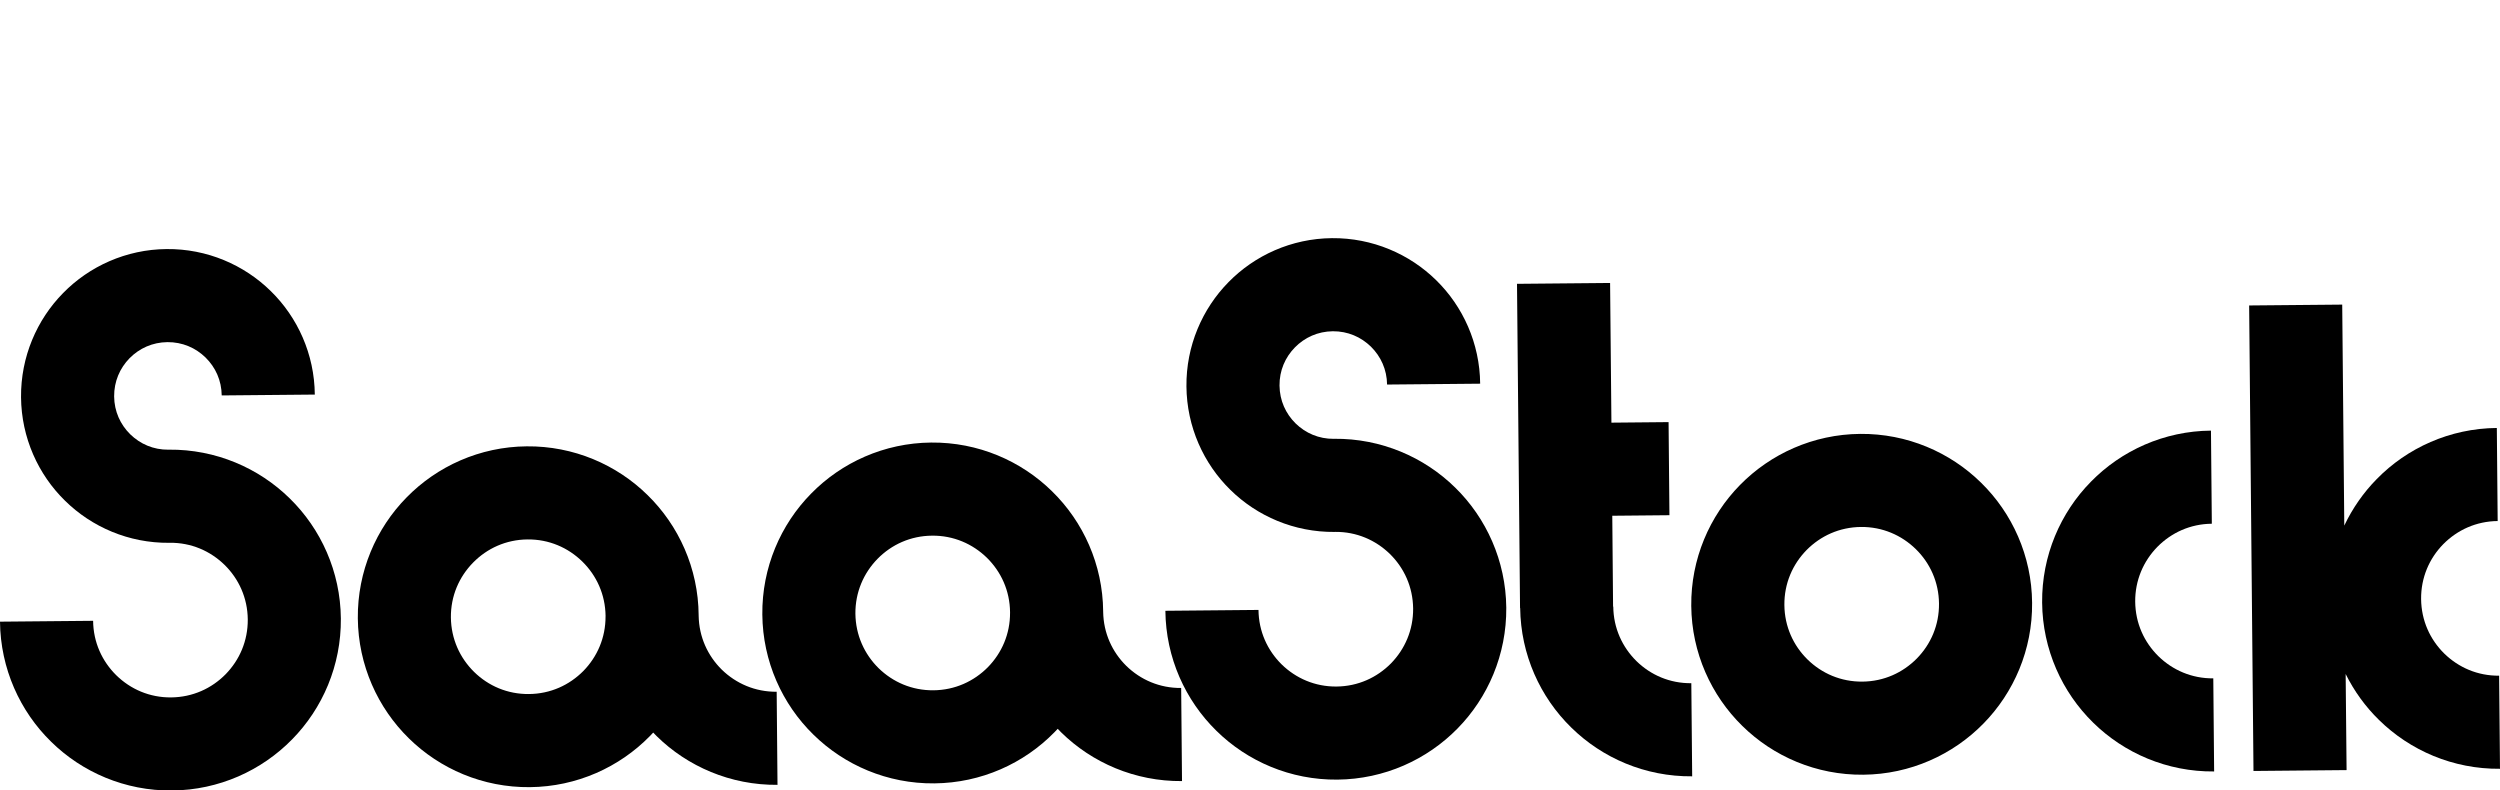
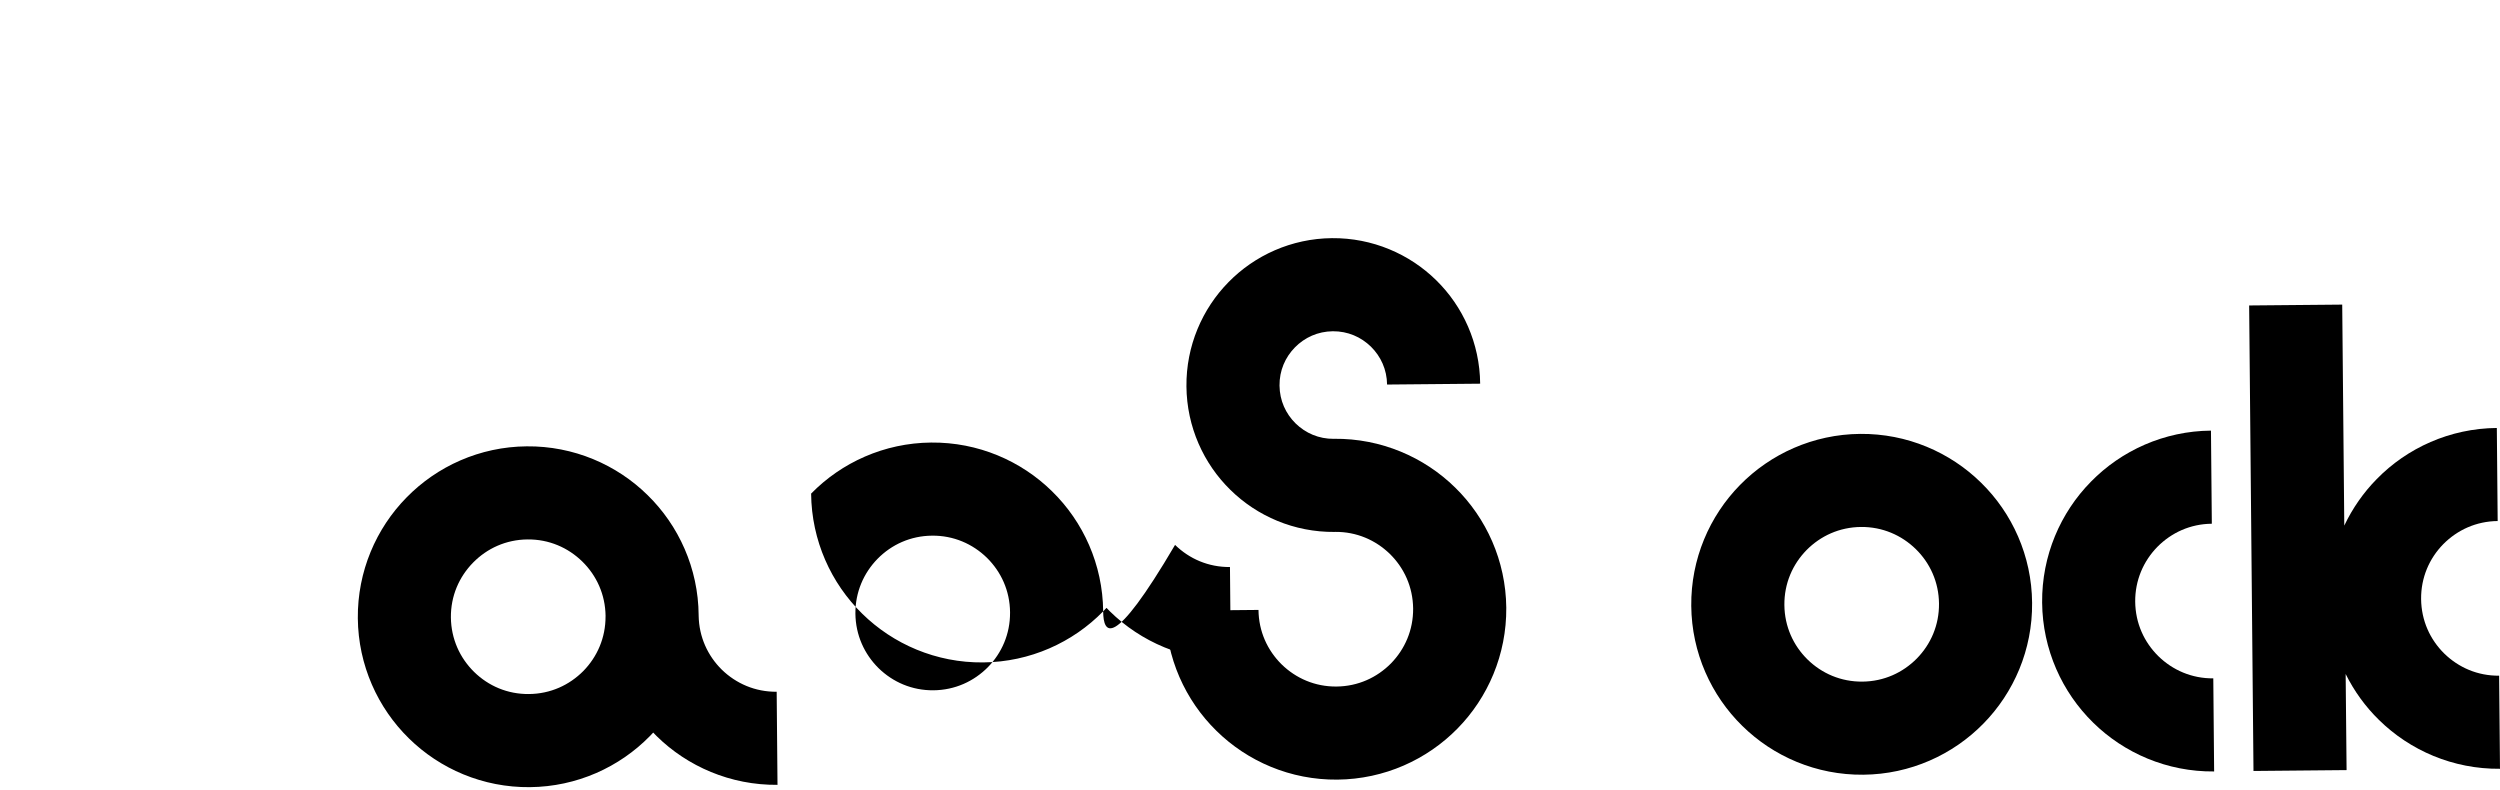
<svg xmlns="http://www.w3.org/2000/svg" version="1.1" id="Layer_1" x="0px" y="0px" width="220.669px" height="69.774px" viewBox="0 0 220.669 69.774" enable-background="new 0 0 220.669 69.774" xml:space="preserve">
  <g>
-     <path fill="#000" d="M14.902,39.69v0.002l-0.035,0.001c-1.325,0.011-2.491-0.502-3.37-1.358   c-0.876-0.864-1.409-2.02-1.422-3.344c-0.009-1.323,0.501-2.489,1.359-3.37c0.865-0.875,2.019-1.406,3.344-1.422   c1.323-0.008,2.489,0.502,3.369,1.361c0.876,0.864,1.408,2.02,1.423,3.344l8.217-0.076c-0.031-3.566-1.521-6.82-3.883-9.132   c-2.355-2.316-5.633-3.748-9.202-3.712c-3.566,0.03-6.82,1.521-9.131,3.882c-2.319,2.356-3.747,5.637-3.714,9.203   c0.032,3.568,1.522,6.822,3.884,9.13c2.352,2.316,5.629,3.746,9.194,3.714c0,0,0.008,0,0.045,0v-0.003   c1.901-0.02,3.584,0.723,4.845,1.954c1.253,1.233,2.025,2.908,2.045,4.806c0.014,1.898-0.724,3.584-1.956,4.845   c-1.234,1.253-2.908,2.024-4.807,2.044c-1.899,0.018-3.583-0.723-4.843-1.955c-1.253-1.236-2.027-2.909-2.045-4.807L0,54.873   c0.041,4.143,1.766,7.911,4.509,10.593c2.734,2.693,6.536,4.35,10.673,4.309h0.011c4.138-0.039,7.901-1.766,10.586-4.507   c2.69-2.731,4.346-6.534,4.308-10.677c-0.038-4.142-1.765-7.91-4.507-10.592C22.845,41.308,19.045,39.65,14.902,39.69" />
    <path fill="#000" d="M117.766,38.731v0.003l-0.035,0.001c-1.324,0.01-2.49-0.502-3.371-1.36   c-0.873-0.862-1.406-2.018-1.42-3.343c-0.012-1.323,0.5-2.489,1.359-3.368c0.863-0.877,2.018-1.408,3.344-1.425   c1.322-0.009,2.488,0.503,3.369,1.362c0.871,0.862,1.406,2.019,1.422,3.342l8.217-0.076c-0.033-3.566-1.521-6.82-3.881-9.132   c-2.357-2.317-5.637-3.747-9.205-3.714c-3.568,0.032-6.821,1.524-9.13,3.886c-2.317,2.355-3.746,5.636-3.711,9.202   c0.029,3.567,1.52,6.823,3.879,9.13c2.354,2.318,5.636,3.746,9.199,3.714c0.002,0,0.002,0,0.043,0v-0.004   c1.896-0.019,3.584,0.724,4.844,1.954c1.256,1.236,2.021,2.908,2.045,4.805c0.016,1.9-0.725,3.586-1.955,4.848   c-1.238,1.252-2.906,2.024-4.807,2.043c-1.895,0.018-3.584-0.725-4.844-1.954c-1.253-1.237-2.025-2.909-2.044-4.808l-8.219,0.076   c0.039,4.143,1.766,7.912,4.505,10.594c2.735,2.693,6.538,4.351,10.68,4.309h0.004c4.139-0.039,7.904-1.766,10.592-4.506   c2.689-2.732,4.344-6.535,4.309-10.676c-0.041-4.141-1.768-7.911-4.508-10.594C125.711,40.349,121.906,38.691,117.766,38.731" />
    <path fill="#000" d="M61.668,54.339v-0.041c-0.033-4.141-1.762-7.91-4.504-10.594c-2.734-2.691-6.536-4.348-10.677-4.307   c-4.138,0.035-7.91,1.763-10.595,4.506c-2.69,2.732-4.348,6.533-4.308,10.675c0.038,4.142,1.767,7.913,4.507,10.595   c2.734,2.691,6.537,4.348,10.675,4.307h0.008c4.138-0.039,7.906-1.766,10.588-4.506c0.1-0.102,0.197-0.205,0.294-0.312   c0.096,0.104,0.197,0.209,0.297,0.306c2.731,2.688,6.532,4.346,10.671,4.309h0.004l-0.073-8.217   c-1.895,0.017-3.586-0.725-4.846-1.953C62.465,57.877,61.699,56.219,61.668,54.339 M51.498,59.22   c-1.238,1.252-2.91,2.025-4.807,2.041c-1.899,0.02-3.586-0.721-4.842-1.951c-1.256-1.236-2.027-2.909-2.05-4.809   c-0.016-1.898,0.727-3.584,1.96-4.842c1.232-1.254,2.905-2.027,4.805-2.045c1.896-0.018,3.583,0.725,4.839,1.955   c1.256,1.233,2.027,2.906,2.05,4.805H53.45c0,0.012,0,0.023,0,0.036C53.457,56.293,52.719,57.968,51.498,59.22" />
-     <path fill="#000" d="M97.374,54.006c0-0.015,0-0.03,0-0.042c-0.037-4.141-1.764-7.91-4.506-10.592   c-2.733-2.692-6.537-4.35-10.68-4.309c-4.139,0.037-7.909,1.764-10.592,4.506c-2.692,2.734-4.348,6.535-4.307,10.676   c0.038,4.143,1.764,7.914,4.504,10.594c2.735,2.691,6.537,4.35,10.678,4.308h0.008c4.139-0.04,7.906-1.765,10.588-4.507   c0.098-0.099,0.197-0.204,0.295-0.31c0.096,0.103,0.196,0.208,0.295,0.305c2.734,2.691,6.537,4.347,10.672,4.31h0.004l-0.074-8.219   c-1.896,0.018-3.584-0.723-4.846-1.953C98.17,57.545,97.404,55.886,97.374,54.006 M87.204,58.886   c-1.238,1.253-2.91,2.026-4.812,2.045c-1.896,0.017-3.583-0.725-4.843-1.955c-1.251-1.236-2.022-2.91-2.045-4.807   c-0.014-1.898,0.727-3.586,1.956-4.844c1.234-1.254,2.909-2.027,4.806-2.043c1.9-0.02,3.586,0.723,4.848,1.953   c1.252,1.236,2.023,2.906,2.041,4.805l0,0c0,0.014,0,0.027,0,0.039C89.163,55.962,88.424,57.636,87.204,58.886" />
-     <path fill="#000" d="M142.4,53.544l-0.018-0.001l-0.07-8.019l5.045-0.048l-0.076-8.217l-5.045,0.048l-0.117-12.33l-8.217,0.076   l0.268,28.607l0.012,0.002c0.047,4.125,1.771,7.879,4.506,10.553c2.732,2.689,6.531,4.346,10.668,4.309h0.008l-0.076-8.219   c-1.898,0.019-3.588-0.725-4.844-1.953C143.193,57.114,142.418,55.442,142.4,53.544" />
+     <path fill="#000" d="M97.374,54.006c0-0.015,0-0.03,0-0.042c-0.037-4.141-1.764-7.91-4.506-10.592   c-2.733-2.692-6.537-4.35-10.68-4.309c-4.139,0.037-7.909,1.764-10.592,4.506c0.038,4.143,1.764,7.914,4.504,10.594c2.735,2.691,6.537,4.35,10.678,4.308h0.008c4.139-0.04,7.906-1.765,10.588-4.507   c0.098-0.099,0.197-0.204,0.295-0.31c0.096,0.103,0.196,0.208,0.295,0.305c2.734,2.691,6.537,4.347,10.672,4.31h0.004l-0.074-8.219   c-1.896,0.018-3.584-0.723-4.846-1.953C98.17,57.545,97.404,55.886,97.374,54.006 M87.204,58.886   c-1.238,1.253-2.91,2.026-4.812,2.045c-1.896,0.017-3.583-0.725-4.843-1.955c-1.251-1.236-2.022-2.91-2.045-4.807   c-0.014-1.898,0.727-3.586,1.956-4.844c1.234-1.254,2.909-2.027,4.806-2.043c1.9-0.02,3.586,0.723,4.848,1.953   c1.252,1.236,2.023,2.906,2.041,4.805l0,0c0,0.014,0,0.027,0,0.039C89.163,55.962,88.424,57.636,87.204,58.886" />
    <path fill="#000" d="M164.188,38.299c-4.141,0.038-7.91,1.765-10.598,4.506c-2.689,2.734-4.348,6.534-4.307,10.676   c0.037,4.142,1.768,7.913,4.506,10.593c2.736,2.693,6.537,4.35,10.68,4.308h0.004c4.139-0.038,7.906-1.765,10.59-4.505   c2.688-2.732,4.348-6.533,4.305-10.674c-0.033-4.145-1.762-7.913-4.504-10.596C172.129,39.917,168.328,38.258,164.188,38.299    M169.197,58.122c-1.236,1.252-2.908,2.025-4.805,2.043c-1.902,0.017-3.588-0.723-4.846-1.954   c-1.254-1.235-2.025-2.909-2.043-4.806c-0.018-1.897,0.721-3.586,1.951-4.845c1.236-1.254,2.908-2.027,4.809-2.046   c1.896-0.017,3.584,0.727,4.844,1.957c1.256,1.234,2.025,2.907,2.045,4.807C171.168,55.175,170.43,56.862,169.197,58.122" />
    <path fill="#000" d="M180.254,53.19c0.037,4.145,1.766,7.914,4.506,10.597c2.732,2.689,6.533,4.345,10.668,4.308   c0.004,0,0.008,0,0.008,0l-0.074-8.217c-1.896,0.016-3.586-0.726-4.844-1.954c-1.258-1.238-2.027-2.909-2.049-4.81   c-0.014-1.896,0.727-3.584,1.955-4.842c1.238-1.253,2.912-2.027,4.809-2.043l-0.076-8.219c-4.141,0.037-7.91,1.764-10.594,4.507   C181.871,45.251,180.215,49.05,180.254,53.19" />
    <path fill="#000" d="M220.463,45.991l-0.074-8.215c-4.143,0.036-7.914,1.764-10.596,4.506c-1.17,1.186-2.143,2.581-2.869,4.111   l-0.182-19.506l-8.215,0.076l0.383,41.089l8.217-0.077l-0.082-8.483c0.754,1.519,1.752,2.893,2.945,4.058   c2.734,2.689,6.535,4.347,10.672,4.309h0.006l-0.076-8.217c-1.898,0.018-3.582-0.724-4.844-1.955   c-1.254-1.236-2.021-2.908-2.043-4.805c-0.016-1.9,0.721-3.586,1.953-4.846C216.896,46.784,218.566,46.01,220.463,45.991" />
  </g>
</svg>